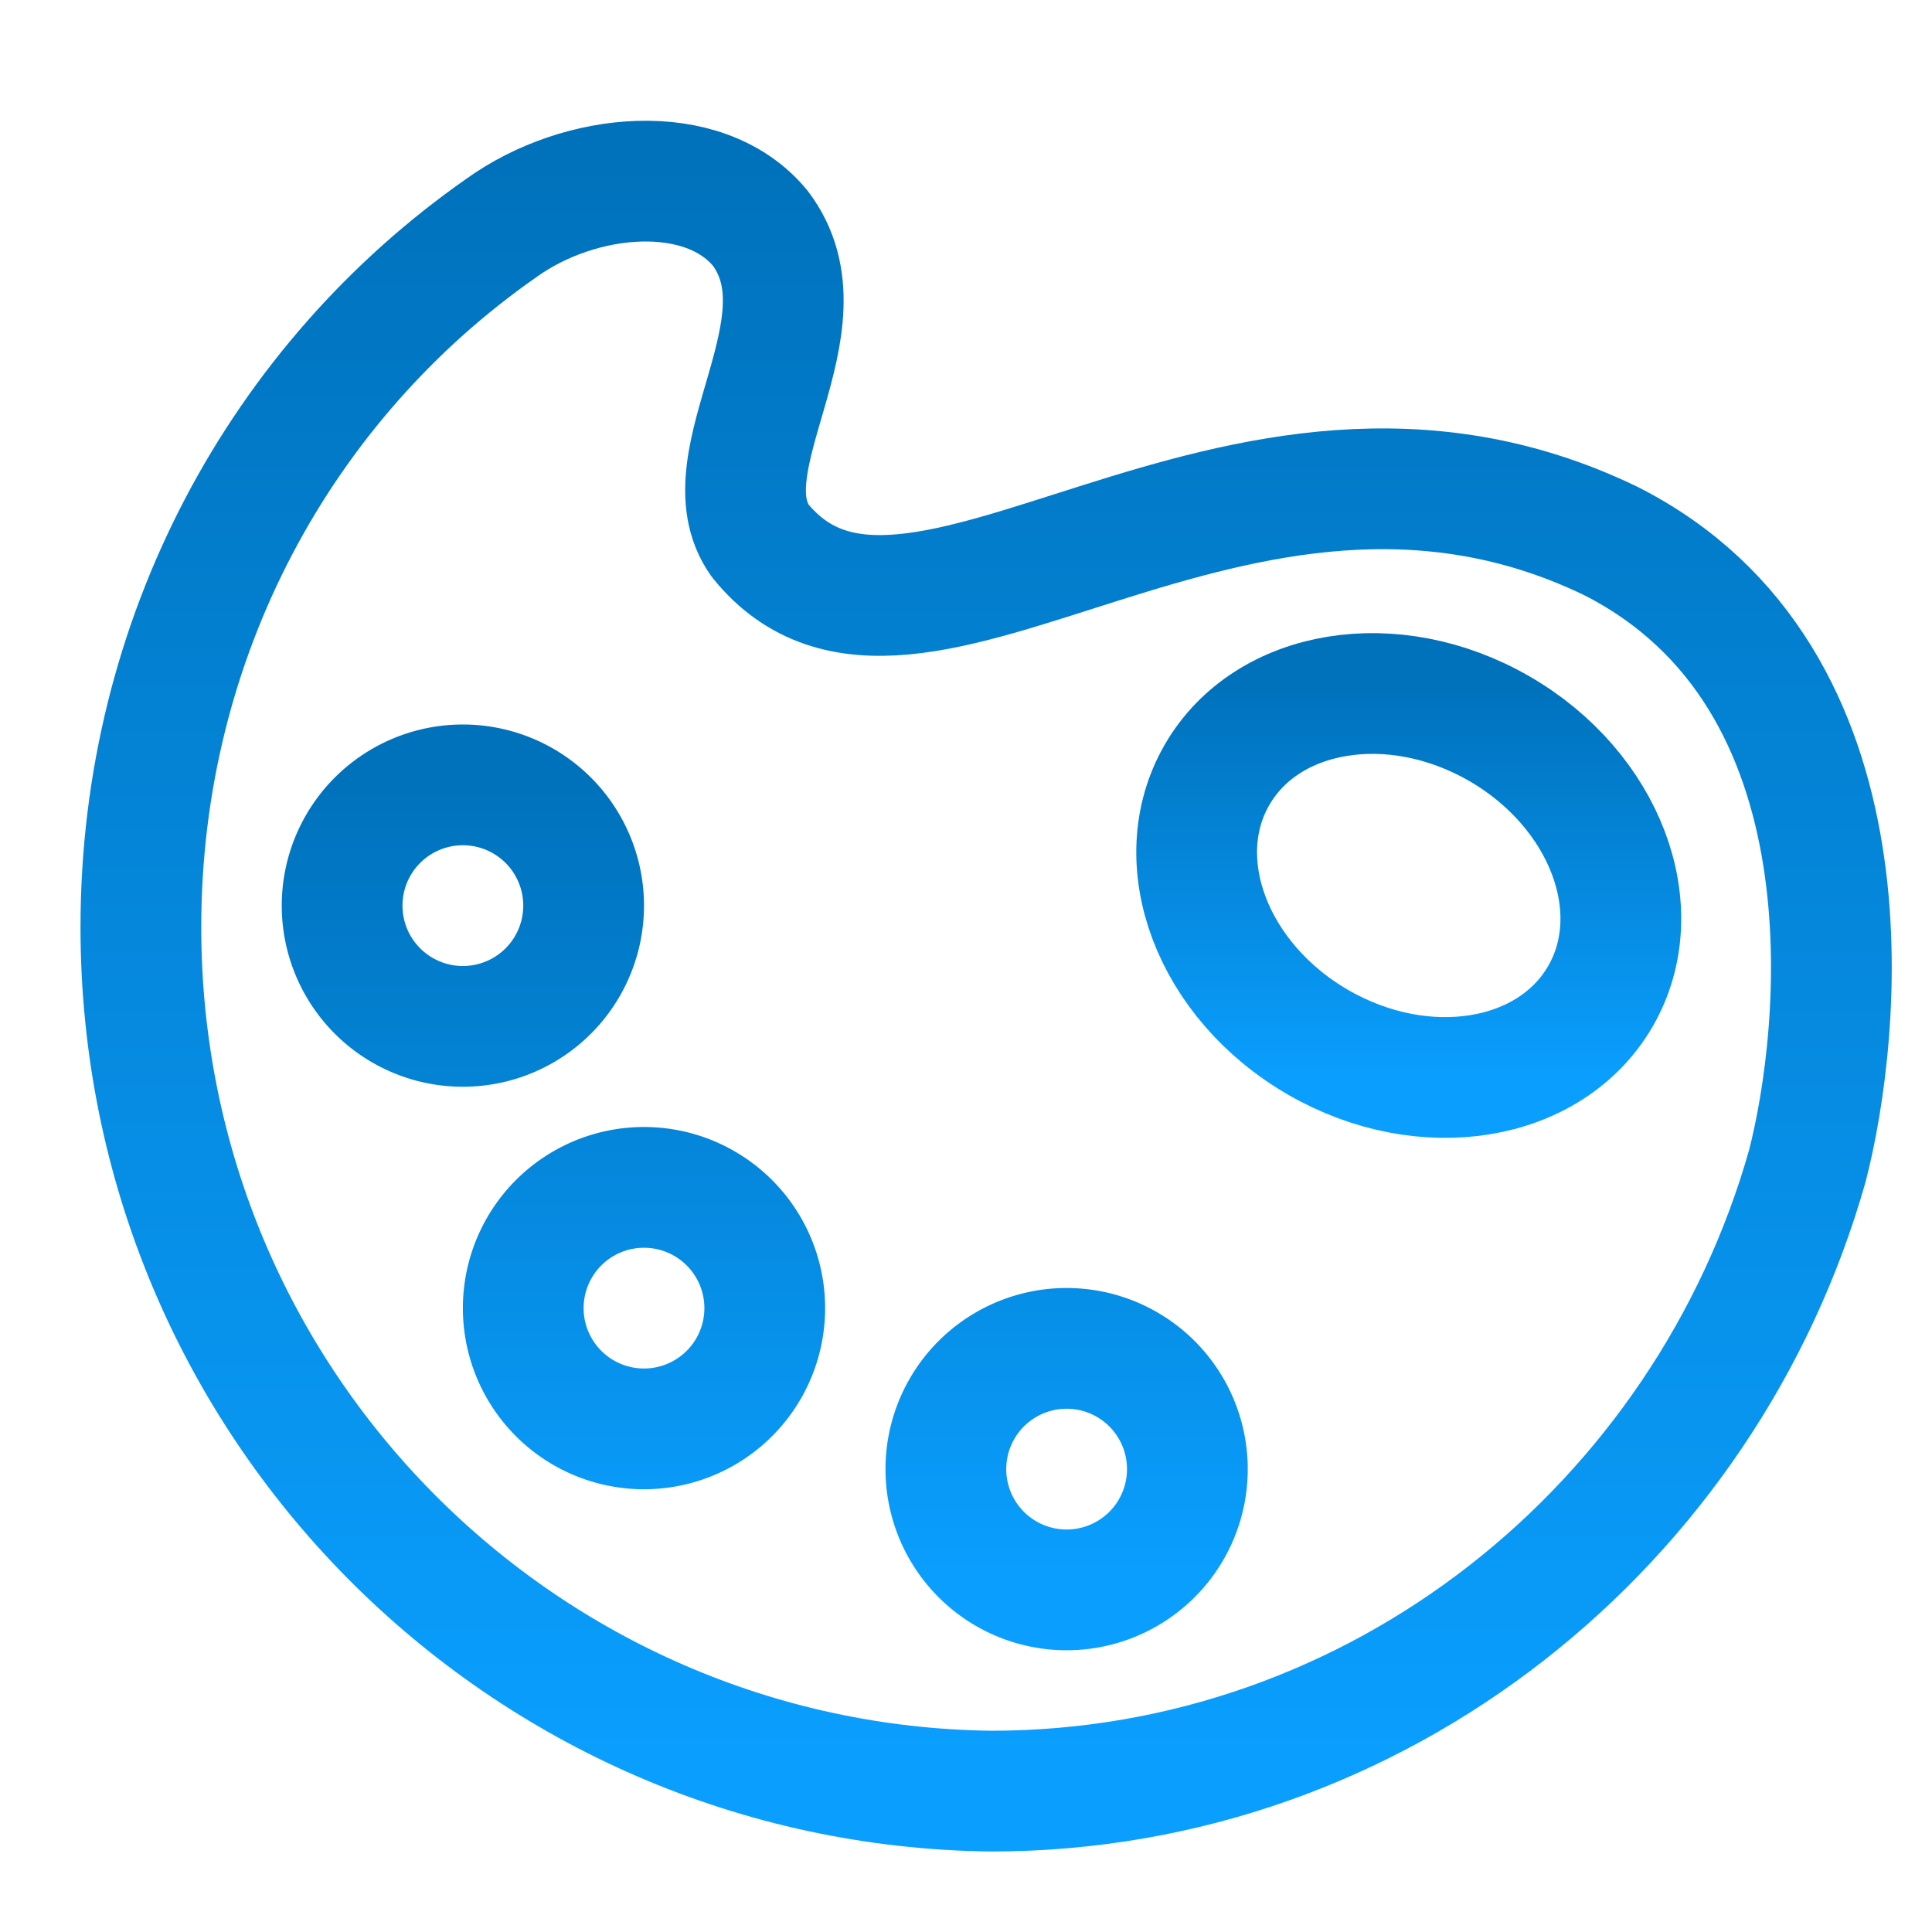
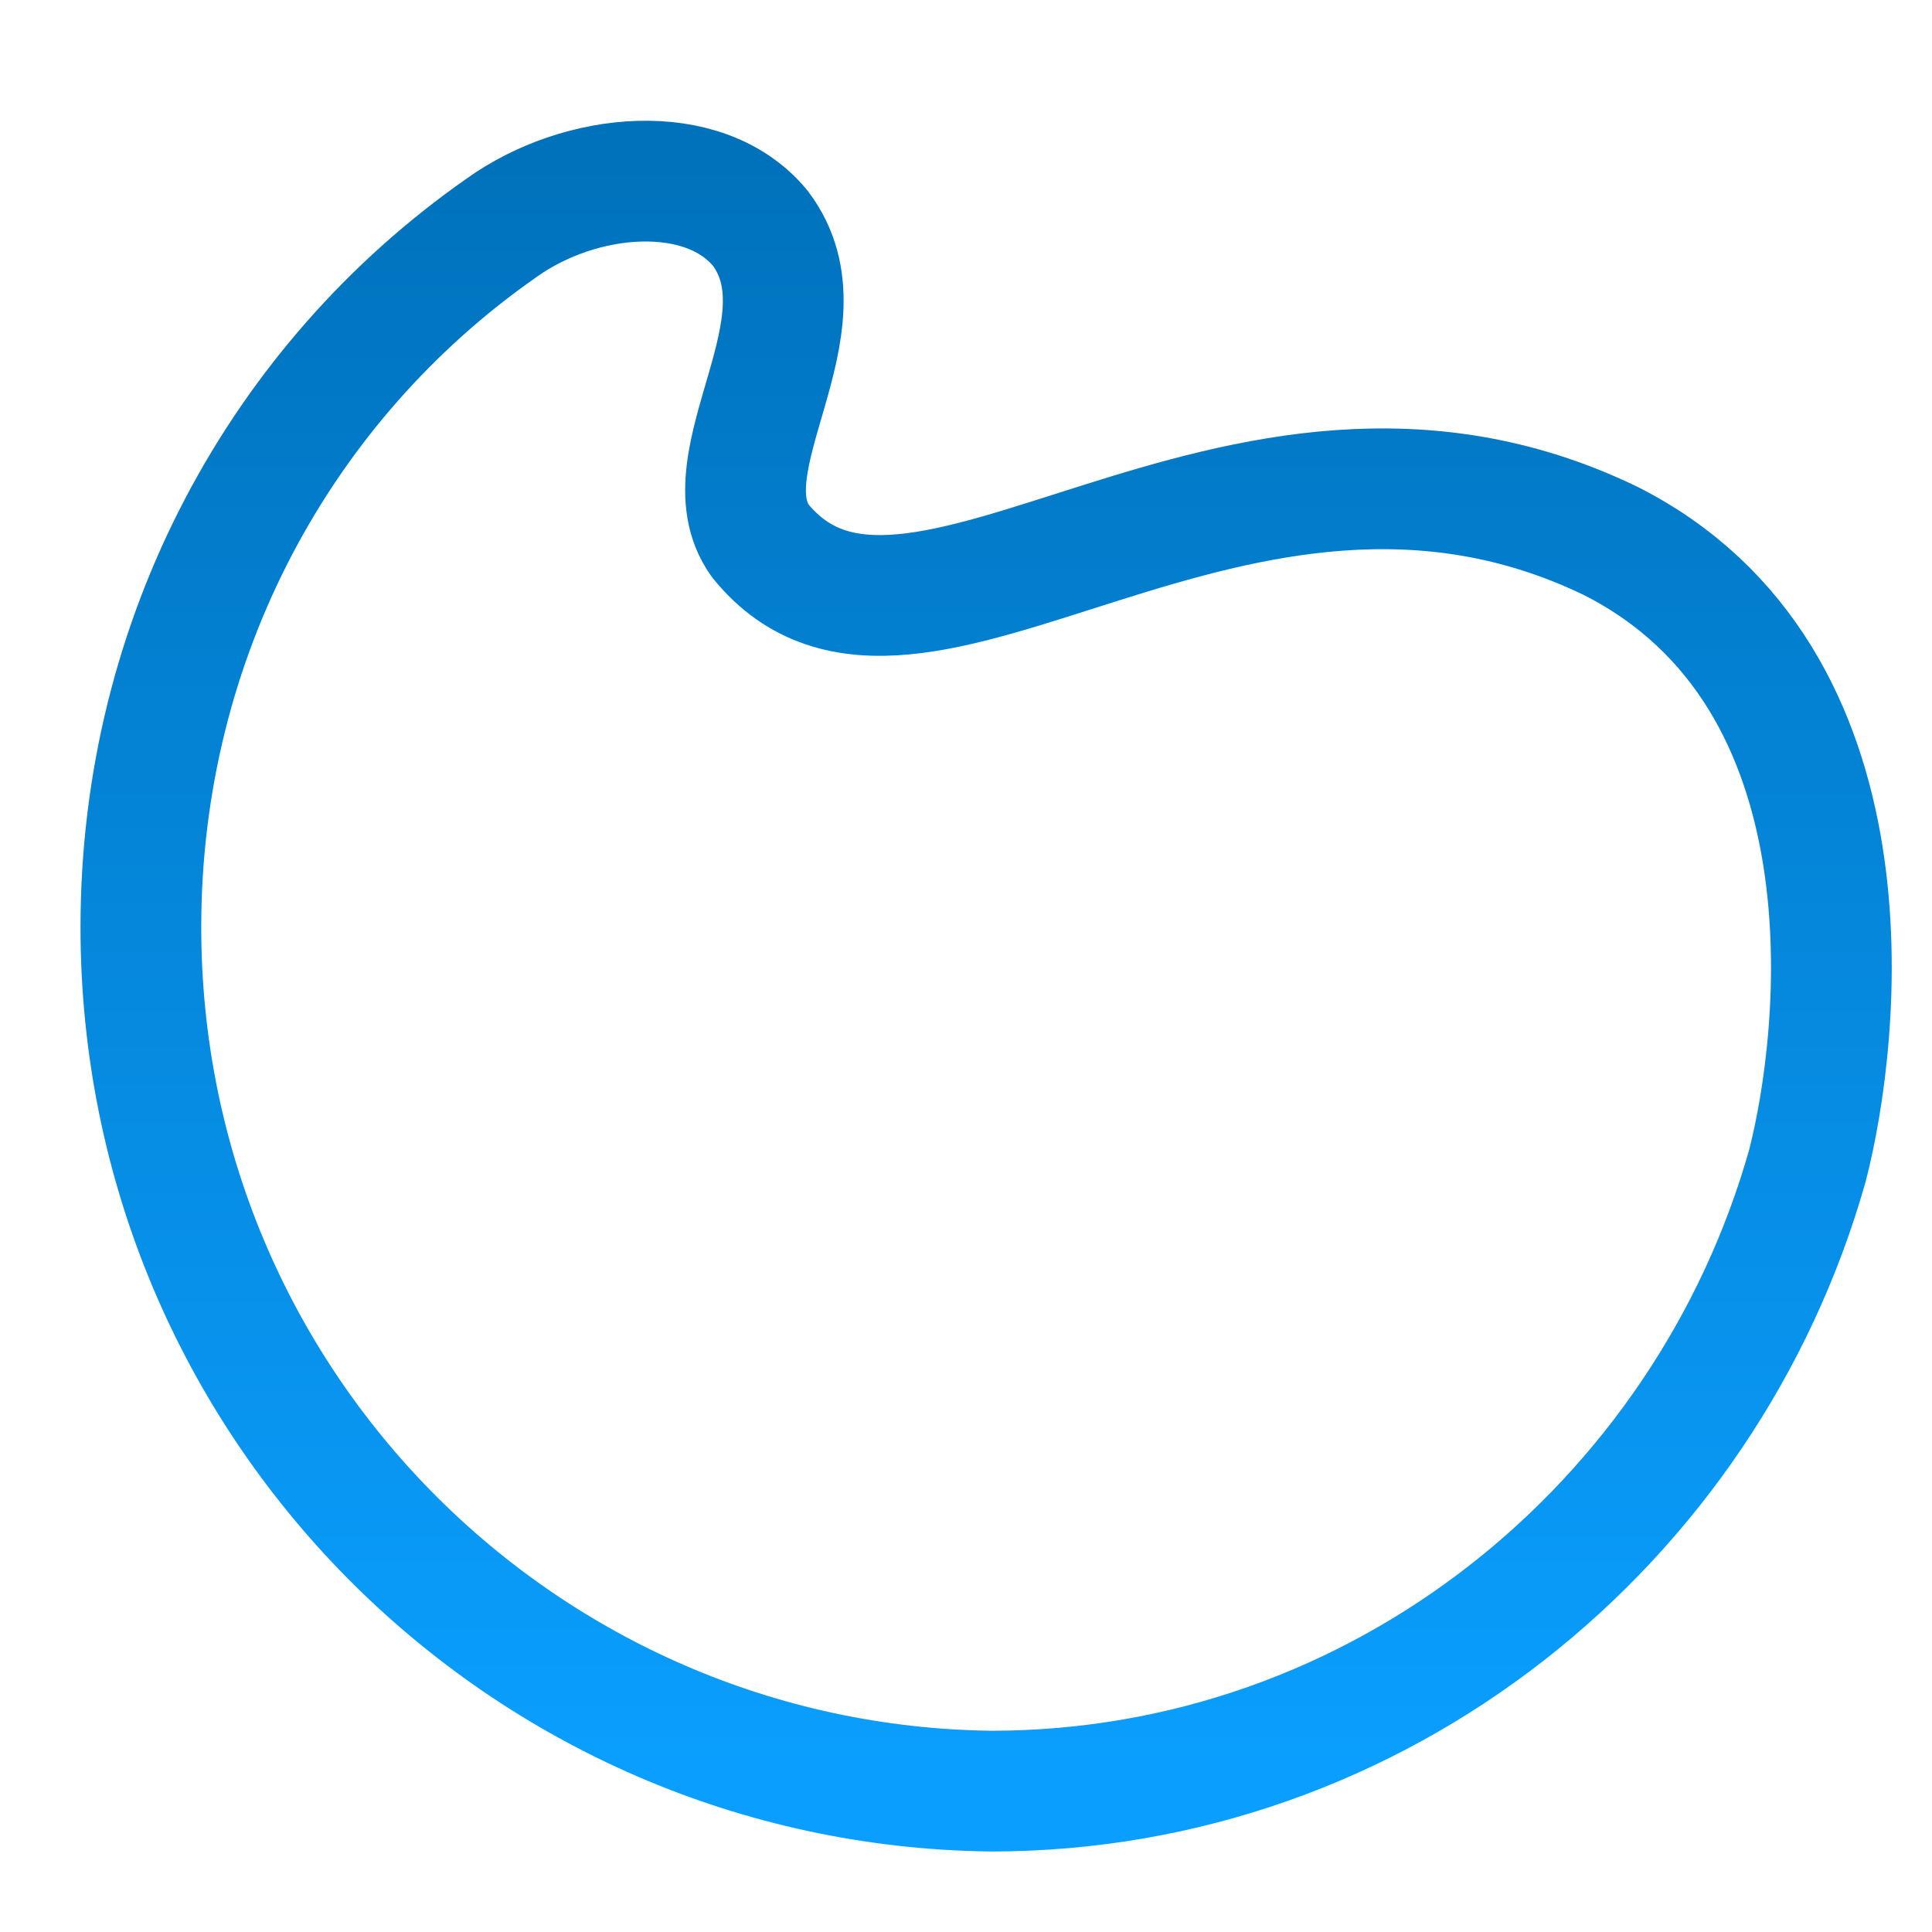
<svg xmlns="http://www.w3.org/2000/svg" width="48" height="48">
  <defs>
    <linearGradient id="gradient-dark_blue" x1="0%" x2="0%" y1="0%" y2="100%">
      <stop offset="0%" stop-color="#0072BC" />
      <stop offset="100%" stop-color="#0A9FFF" />
    </linearGradient>
  </defs>
  <g fill="none" stroke="url(#gradient-dark_blue)" stroke-linecap="round" stroke-linejoin="round" stroke-width="3" class="nc-icon-wrapper" transform="translate(.5 .5)">
    <path d="M3 22.536C3 15.334 6.497 8.98 11.952 5.167c1.958-1.412 5.036-1.694 6.434 0 1.819 2.4-1.398 5.79 0 7.767 3.777 4.66 11.75-4.519 21.121 0 6.715 3.389 5.735 12.285 4.896 15.533C41.885 37.363 33.773 44 24.121 44 12.511 43.859 3 34.398 3 22.536" />
-     <path d="M39.263 24.25c1.243-2.152.118-5.128-2.513-6.647s-5.77-1.005-7.013 1.147-.118 5.128 2.513 6.647 5.77 1.005 7.013-1.147" />
-     <path d="M11 25a3 3 0 1 0 0-6 3 3 0 0 0 0 6M15.5 35a3 3 0 1 0 0-6 3 3 0 0 0 0 6M26 39a3 3 0 1 0 0-6 3 3 0 0 0 0 6" data-color="color-2" />
  </g>
</svg>